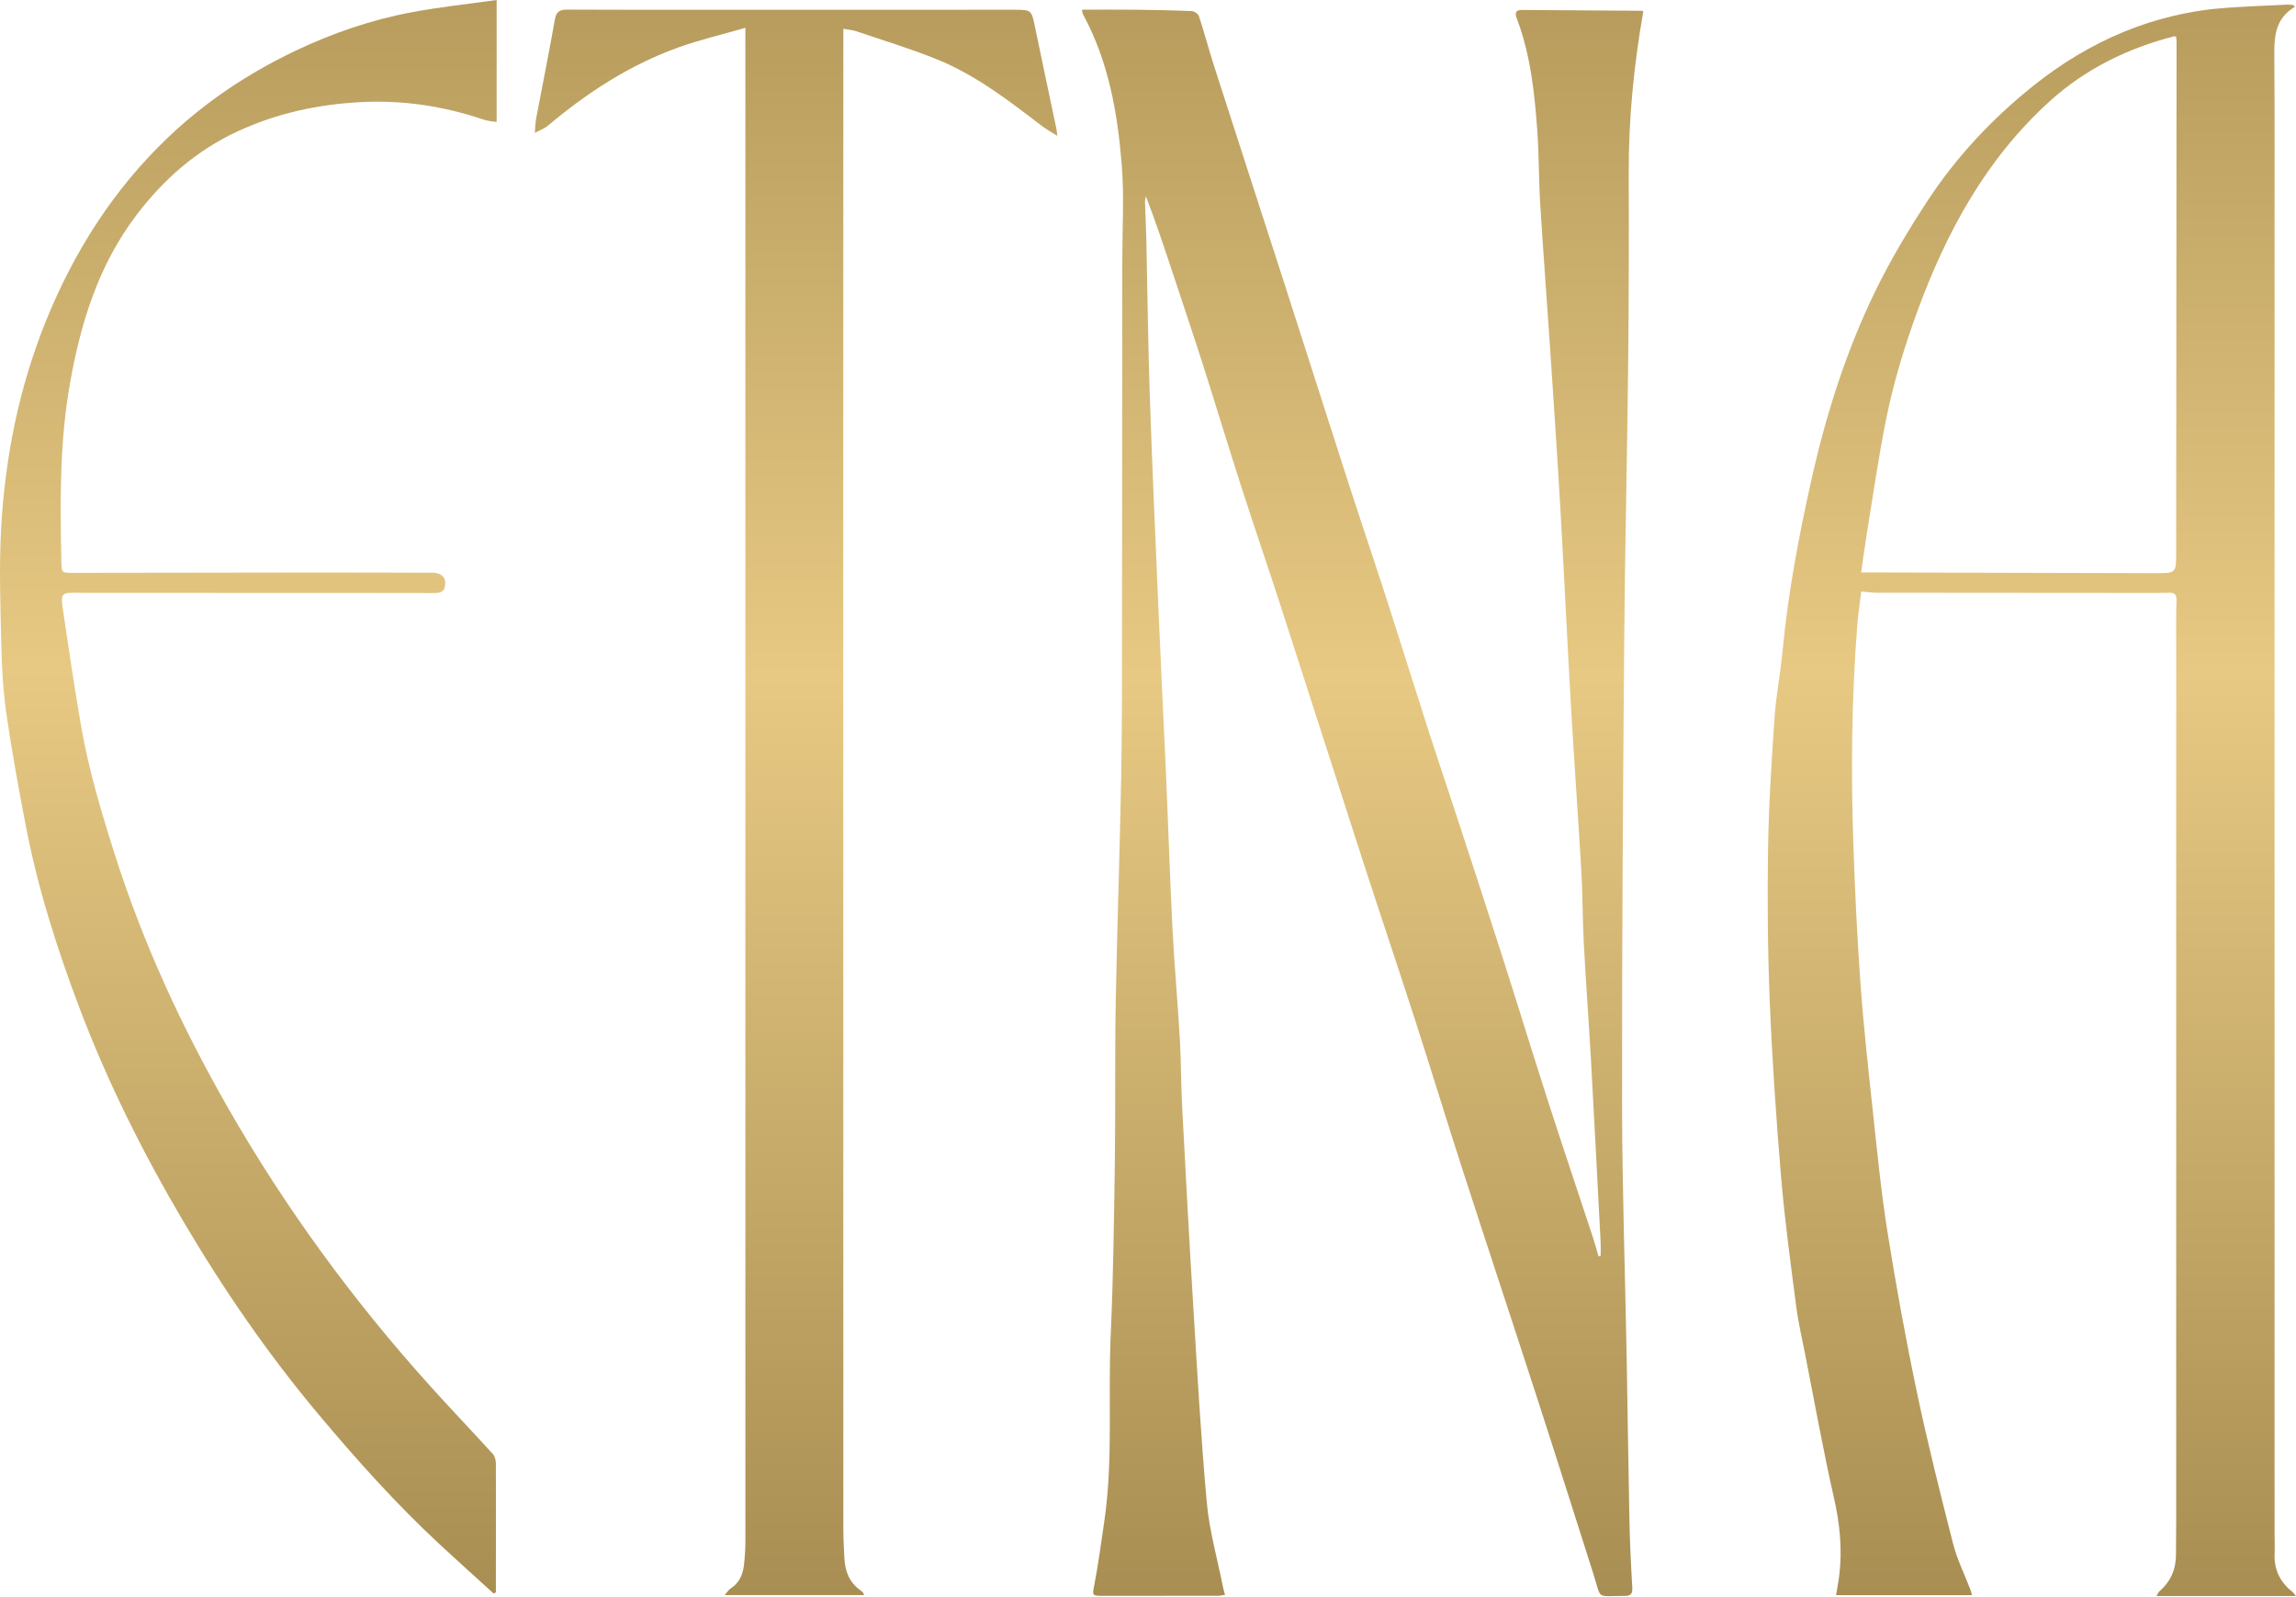
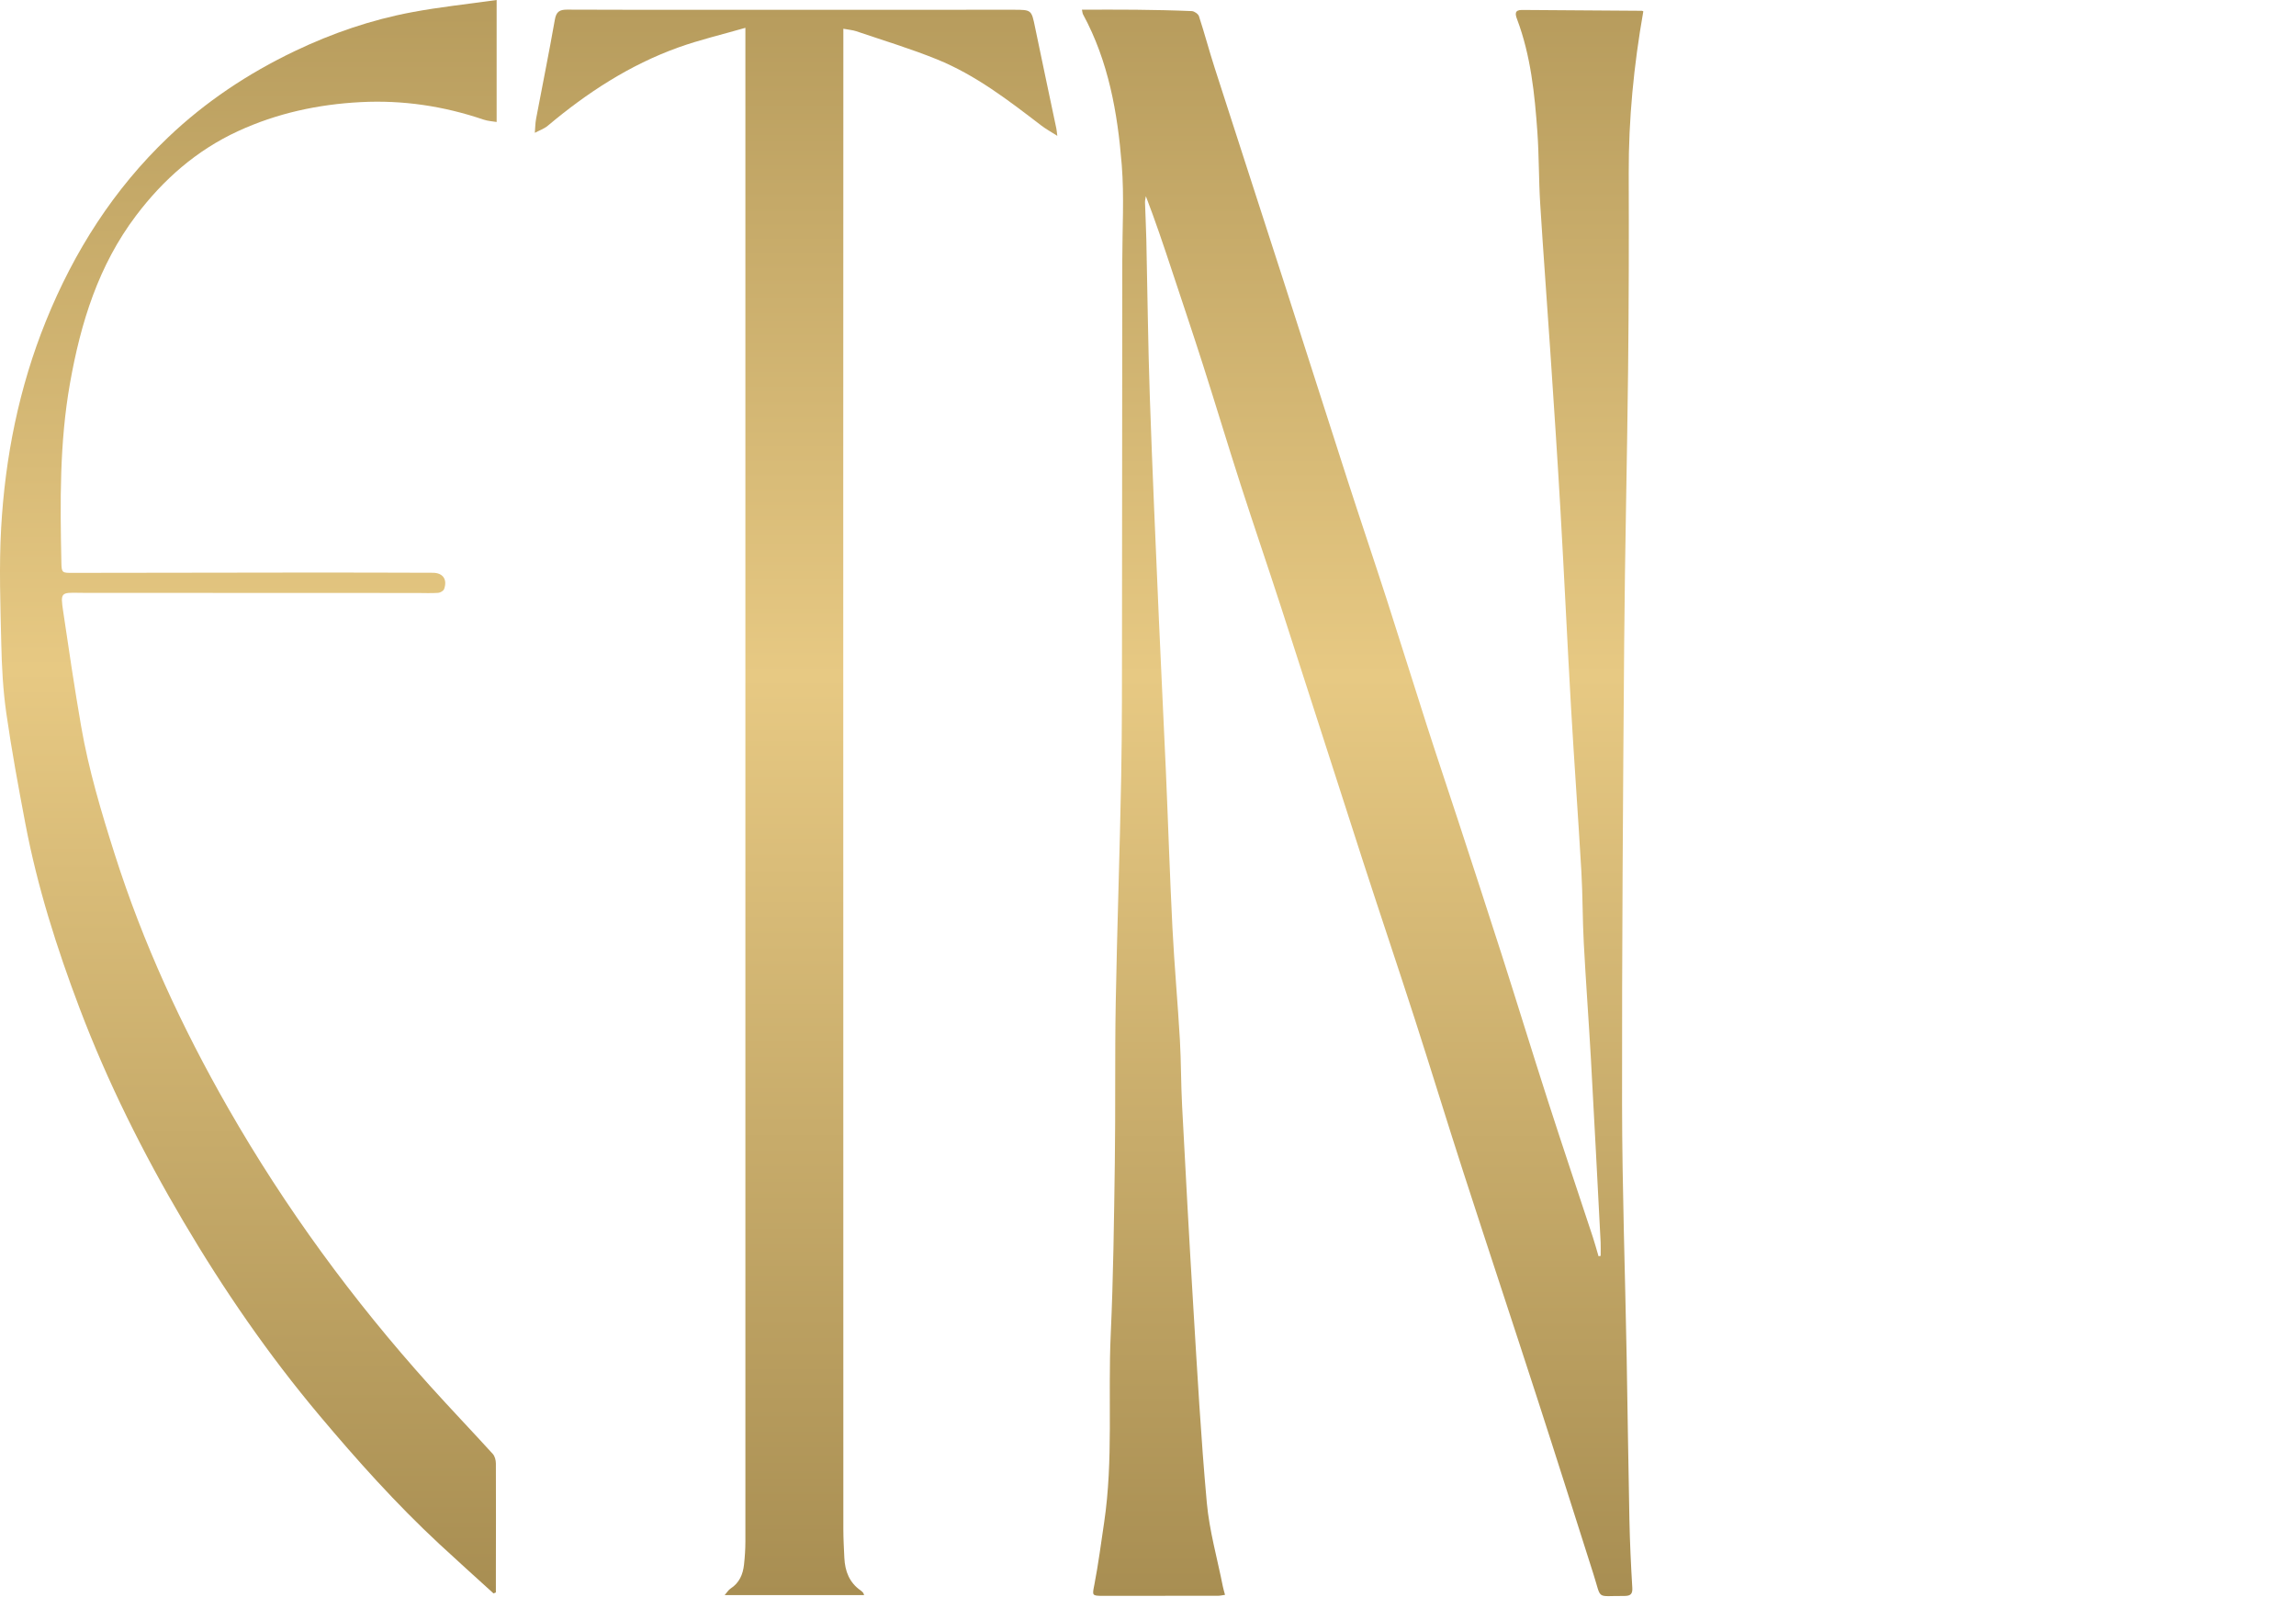
<svg xmlns="http://www.w3.org/2000/svg" width="867" height="603" viewBox="0 0 867 603" fill="none">
  <path d="M620.532 4.319C616.941 24.688 614.962 44.964 615.026 65.462C615.109 90.094 615.063 114.726 614.796 139.348C614.418 173.842 613.58 208.336 613.313 242.83C612.862 300.934 612.438 359.046 612.512 417.15C612.558 449.001 613.672 480.843 614.252 512.694C614.63 533.035 614.86 553.376 615.284 573.717C615.459 582.354 615.855 591.001 616.38 599.629C616.518 601.885 615.726 602.612 613.746 602.677C613.543 602.677 613.341 602.704 613.138 602.695C602.54 602.585 604.888 604.417 601.692 594.408C594.749 572.631 587.871 550.835 580.817 529.094C571.453 500.208 561.876 471.377 552.521 442.482C546.333 423.356 540.467 404.13 534.298 385.004C527.87 365.096 521.176 345.271 514.721 325.372C504.353 293.392 494.141 261.357 483.772 229.377C478.763 213.925 473.478 198.557 468.496 183.096C463.634 168.023 459.076 152.847 454.251 137.755C450.411 125.757 446.387 113.823 442.428 101.871C439.37 92.635 436.277 83.409 432.695 74.09C432.584 74.863 432.354 75.628 432.372 76.401C432.51 81.079 432.768 85.747 432.87 90.425C433.312 110.158 433.505 129.901 434.177 149.625C435.144 177.792 436.405 205.951 437.621 234.11C438.44 253.217 439.435 272.315 440.264 291.422C441.12 311.035 441.728 330.667 442.722 350.28C443.44 364.396 444.72 378.494 445.54 392.61C446.019 400.935 445.936 409.295 446.378 417.62C447.704 442.813 449.048 468.007 450.586 493.191C452.096 517.961 453.459 542.75 455.706 567.455C456.673 578.1 459.674 588.57 461.765 599.113C461.958 600.08 462.253 601.028 462.584 602.272C461.535 602.419 460.78 602.612 460.015 602.622C445.512 602.649 431.019 602.668 416.516 602.649C412.188 602.649 412.464 602.483 413.256 598.386C414.757 590.623 415.77 582.759 416.939 574.933C420.438 551.369 418.348 527.593 419.425 503.937C420.411 482.289 420.669 460.613 420.973 438.937C421.258 418.89 420.954 398.844 421.313 378.798C421.829 350.308 422.851 321.836 423.376 293.346C423.735 274.221 423.661 255.086 423.689 235.951C423.753 190.15 423.772 144.348 423.79 98.556C423.79 86.456 424.545 74.283 423.588 62.257C422.013 42.561 418.588 23.15 408.965 5.415C408.744 5.01 408.744 4.494 408.551 3.656C415.521 3.656 422.225 3.601 428.919 3.675C435.963 3.748 443.008 3.887 450.043 4.19C451 4.236 452.464 5.259 452.75 6.143C454.859 12.607 456.599 19.181 458.68 25.645C467.382 52.708 476.194 79.734 484.914 106.797C492.953 131.724 500.881 156.687 508.938 181.614C513.782 196.586 518.837 211.494 523.681 226.467C528.828 242.406 533.782 258.41 538.92 274.359C542.806 286.44 546.876 298.457 550.817 310.519C556.305 327.315 561.812 344.102 567.198 360.934C573.046 379.212 578.663 397.564 584.547 415.824C590.09 433.025 595.873 450.152 601.527 467.326C602.291 469.655 602.926 472.04 603.626 474.397C603.893 474.351 604.16 474.315 604.427 474.268C604.427 472.547 604.501 470.825 604.418 469.112C603.221 446.156 602.051 423.2 600.772 400.253C599.943 385.529 598.838 370.815 598.055 356.091C597.576 347.149 597.668 338.181 597.153 329.249C595.956 308.53 594.436 287.83 593.239 267.112C591.821 242.434 590.689 217.747 589.27 193.069C588.119 172.967 586.766 152.866 585.422 132.774C584.178 114.109 582.751 95.453 581.591 76.788C581.039 67.856 581.167 58.878 580.541 49.955C579.519 35.452 578.037 20.995 572.852 7.22C572.162 5.378 571.858 3.739 574.722 3.758C589.823 3.868 604.934 3.96 620.035 4.071C620.219 4.071 620.394 4.236 620.597 4.329L620.532 4.319Z" fill="url(#paint0_linear_146_38)" />
-   <path d="M866.586 2.577C858.436 7.366 858.768 15.064 858.823 22.845C858.97 44.419 858.906 65.994 858.906 87.569C858.906 251.429 858.906 415.289 858.906 579.148C858.906 581.69 859.035 584.24 858.924 586.782C858.676 592.73 860.959 597.445 865.609 601.11C866.033 601.45 866.337 601.938 867 602.712H814.32C814.854 601.828 815.038 601.257 815.425 600.926C819.716 597.233 821.714 592.546 821.686 586.929C821.668 582.859 821.76 578.789 821.76 574.719C821.76 464.396 821.76 354.072 821.76 243.74C821.76 238.058 821.686 232.368 821.861 226.686C821.935 224.486 821.171 223.795 819.09 223.85C815.416 223.952 811.742 223.915 808.067 223.915C774.881 223.896 741.695 223.887 708.508 223.841C706.796 223.841 705.083 223.565 702.845 223.371C702.339 227.561 701.667 231.732 701.345 235.931C699.208 263.353 698.904 290.821 699.834 318.299C700.433 335.988 701.262 353.677 702.532 371.319C703.693 387.434 705.47 403.511 707.201 419.58C708.849 434.837 710.332 450.142 712.744 465.289C715.976 485.538 719.641 505.741 723.859 525.805C727.883 544.968 732.662 563.973 737.505 582.951C739.025 588.909 741.842 594.535 744.052 600.318C744.264 600.861 744.383 601.441 744.66 602.381H693.333C693.757 599.784 694.263 597.224 694.567 594.636C695.709 584.839 694.715 575.29 692.523 565.621C688.453 547.702 685.221 529.59 681.676 511.56C680.479 505.483 679.052 499.424 678.26 493.291C676.169 477.066 673.941 460.851 672.569 444.561C670.709 422.48 669.199 400.344 668.287 378.198C667.495 358.999 667.348 339.754 667.643 320.545C667.891 304.081 668.959 287.617 670.073 271.18C670.654 262.681 672.329 254.256 673.131 245.757C675.193 223.86 679.291 202.303 684.088 180.885C689.586 156.345 697.201 132.404 708.232 109.77C713.951 98.02 720.737 86.694 727.919 75.755C738.711 59.328 752.091 45.009 767.441 32.688C789.025 15.368 813.473 4.769 841.373 2.9C848.804 2.403 856.254 2.108 863.685 1.74C864.458 1.703 865.241 1.841 866.015 1.905C866.199 2.126 866.392 2.347 866.576 2.568L866.586 2.577ZM702.79 216.198C705.764 216.198 708.186 216.198 710.599 216.198C744.899 216.29 779.2 216.373 813.491 216.465C821.797 216.484 821.742 216.493 821.751 208.758C821.788 144.457 821.852 80.147 821.898 15.846C821.898 15.174 821.788 14.493 821.732 13.876C821.346 13.784 821.143 13.655 820.977 13.701C803.344 18.268 787.404 26.04 773.841 38.379C749.936 60.119 735.065 87.495 724.116 117.302C719.107 130.94 714.881 144.853 712.063 159.098C709.282 173.141 707.247 187.331 704.936 201.474C704.153 206.253 703.536 211.06 702.79 216.198Z" fill="url(#paint1_linear_146_38)" />
  <path d="M399.251 51.298C396.746 49.705 394.886 48.692 393.219 47.412C380.834 37.919 368.44 28.351 353.854 22.43C343.882 18.379 333.532 15.267 323.329 11.795C322.031 11.353 320.622 11.261 318.458 10.856C318.458 15.312 318.458 19.244 318.458 23.176C318.449 77.827 318.421 132.478 318.421 187.128C318.421 317.194 318.43 447.26 318.458 577.325C318.458 580.99 318.661 584.646 318.836 588.311C319.075 593.32 320.714 597.657 325.033 600.64C325.364 600.871 325.65 601.165 325.926 601.469C326.055 601.607 326.082 601.828 326.303 602.362H273.651C274.507 601.386 275.06 600.419 275.889 599.885C279.185 597.749 280.539 594.563 280.944 590.907C281.266 587.979 281.469 585.033 281.469 582.086C281.487 396.55 281.469 211.014 281.469 25.478C281.469 20.819 281.469 16.169 281.469 10.506C272.647 13.056 264.213 15.018 256.119 17.928C237.767 24.521 221.689 35.009 206.836 47.495C205.446 48.665 203.595 49.282 201.956 50.156C202.113 48.37 202.113 46.556 202.444 44.806C204.792 32.339 207.334 19.898 209.525 7.393C210.059 4.364 211.367 3.627 214.148 3.637C232.527 3.719 250.907 3.71 269.286 3.71C307.067 3.71 344.849 3.692 382.63 3.683C389.564 3.683 389.49 3.683 390.871 10.386C393.496 23.112 396.221 35.819 398.892 48.545C399.011 49.125 399.048 49.714 399.26 51.307L399.251 51.298Z" fill="url(#paint2_linear_146_38)" />
  <path d="M186.358 601.728C179.517 595.494 172.62 589.324 165.842 583.026C149.608 567.933 134.857 551.469 120.621 534.526C101.376 511.625 84.479 487.076 69.294 461.34C54.073 435.538 40.685 408.807 30.077 380.814C21.467 358.106 14.119 334.957 9.579 311.034C6.946 297.167 4.377 283.272 2.379 269.303C1.145 260.665 0.675 251.872 0.482 243.142C0.15 228.612 -0.384 214.035 0.426 199.541C1.927 172.617 7.176 146.373 17.342 121.235C27.977 94.946 42.95 71.428 63.512 51.842C77.573 38.444 93.669 27.726 111.339 19.282C125.52 12.505 140.197 7.486 155.575 4.604C165.962 2.652 176.506 1.556 187.537 0V46.069C186.045 45.811 184.231 45.728 182.583 45.166C167.546 40.056 152.104 37.744 136.247 38.564C120.133 39.393 104.599 42.744 89.856 49.54C74.184 56.768 61.67 67.8 51.403 81.382C37.186 100.185 30.473 121.861 26.412 144.845C22.443 167.313 22.701 189.799 23.18 212.378C23.263 216.383 23.456 216.346 27.453 216.337C56.864 216.264 86.275 216.236 115.685 216.217C131.616 216.217 147.546 216.236 163.476 216.3C167.279 216.319 169.019 218.86 167.693 222.461C167.445 223.142 166.248 223.833 165.447 223.888C162.804 224.063 160.143 223.943 157.491 223.934C115.621 223.916 73.751 223.906 31.882 223.888C31.265 223.888 30.657 223.888 30.04 223.87C22.959 223.731 22.802 223.759 23.861 230.914C25.998 245.38 28.143 259.855 30.639 274.275C33.484 290.712 38.254 306.66 43.309 322.554C53.981 356.127 68.65 387.877 86.118 418.402C107.693 456.091 133.218 490.962 162.279 523.246C170.115 531.948 178.218 540.41 186.1 549.075C186.874 549.931 187.242 551.451 187.251 552.657C187.316 566.598 187.27 580.54 187.251 594.49C187.251 596.783 187.251 599.076 187.251 601.368C186.957 601.488 186.662 601.608 186.368 601.728H186.358Z" fill="url(#paint3_linear_146_38)" />
  <defs>
    <linearGradient id="paint0_linear_146_38" x1="514.574" y1="3.636" x2="514.574" y2="602.761" gradientUnits="userSpaceOnUse">
      <stop stop-color="#B79C5D" />
      <stop offset="0.42" stop-color="#E7C983" />
      <stop offset="1" stop-color="#A88E52" />
    </linearGradient>
    <linearGradient id="paint1_linear_146_38" x1="767.251" y1="1.733" x2="767.251" y2="602.712" gradientUnits="userSpaceOnUse">
      <stop stop-color="#B79C5D" />
      <stop offset="0.42" stop-color="#E7C983" />
      <stop offset="1" stop-color="#A88E52" />
    </linearGradient>
    <linearGradient id="paint2_linear_146_38" x1="300.608" y1="3.636" x2="300.608" y2="602.362" gradientUnits="userSpaceOnUse">
      <stop stop-color="#B79C5D" />
      <stop offset="0.42" stop-color="#E7C983" />
      <stop offset="1" stop-color="#A88E52" />
    </linearGradient>
    <linearGradient id="paint3_linear_146_38" x1="93.769" y1="0" x2="93.769" y2="601.728" gradientUnits="userSpaceOnUse">
      <stop stop-color="#B79C5D" />
      <stop offset="0.42" stop-color="#E7C983" />
      <stop offset="1" stop-color="#A88E52" />
    </linearGradient>
  </defs>
</svg>